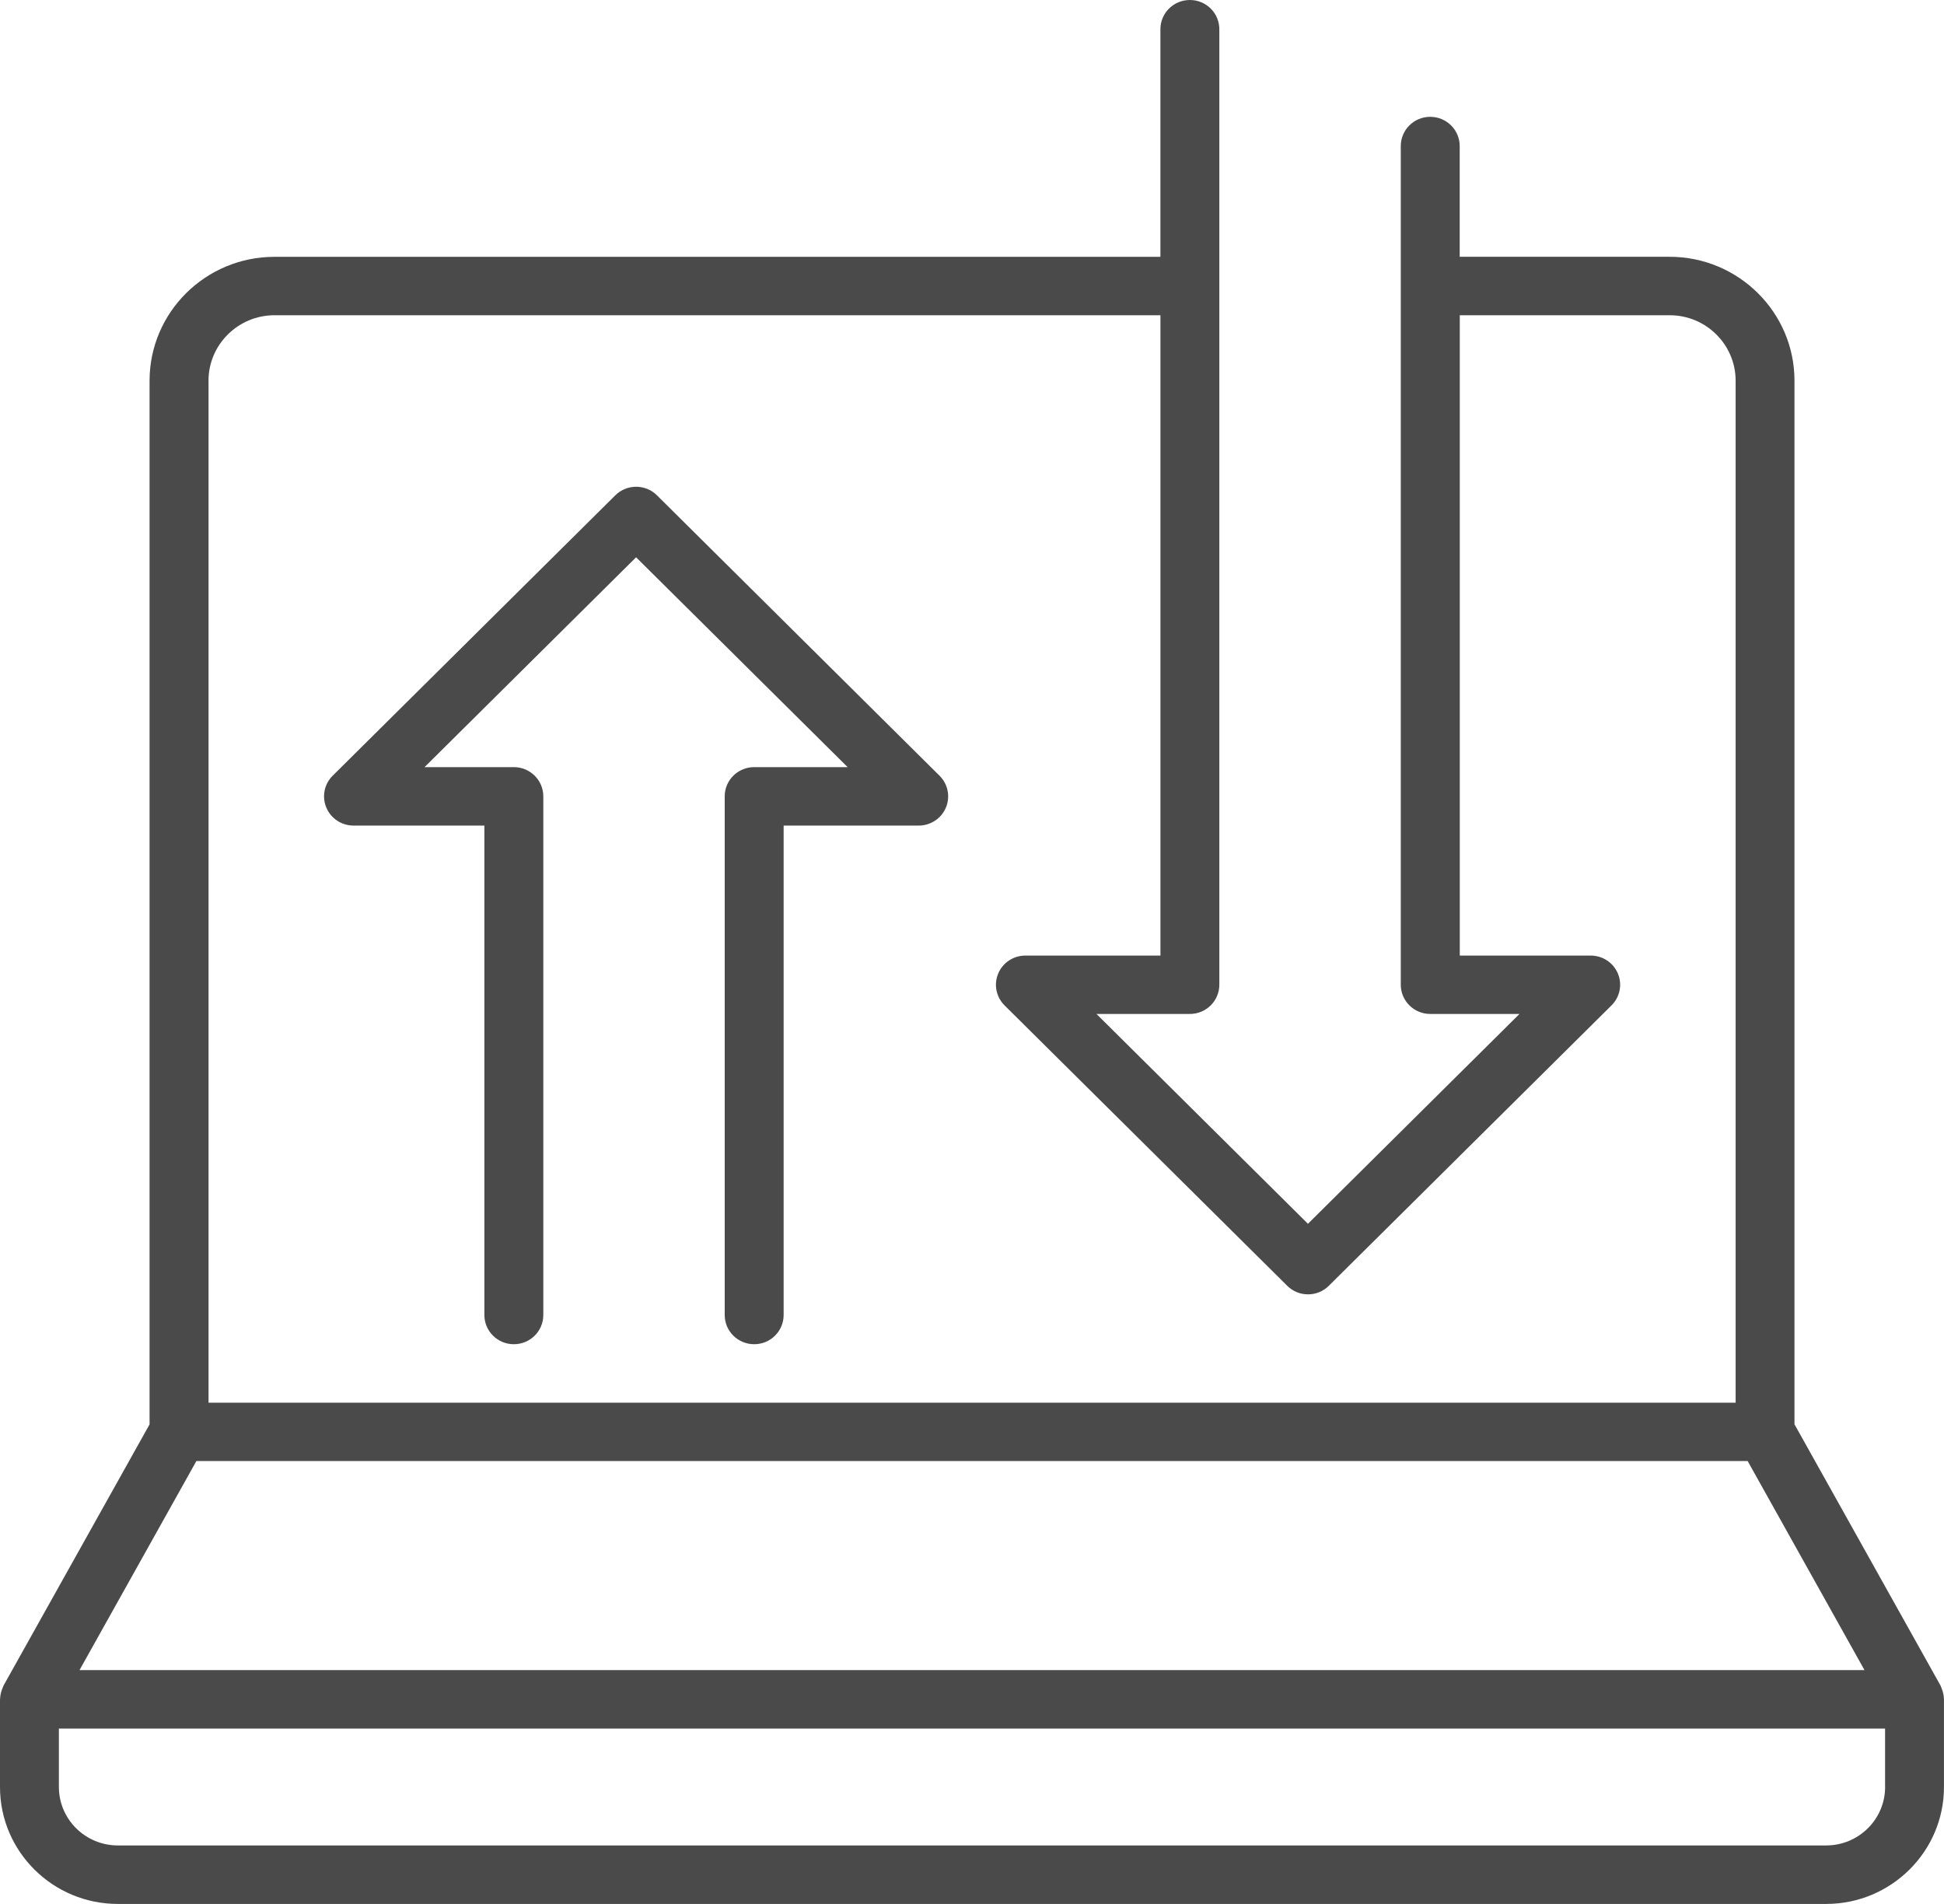
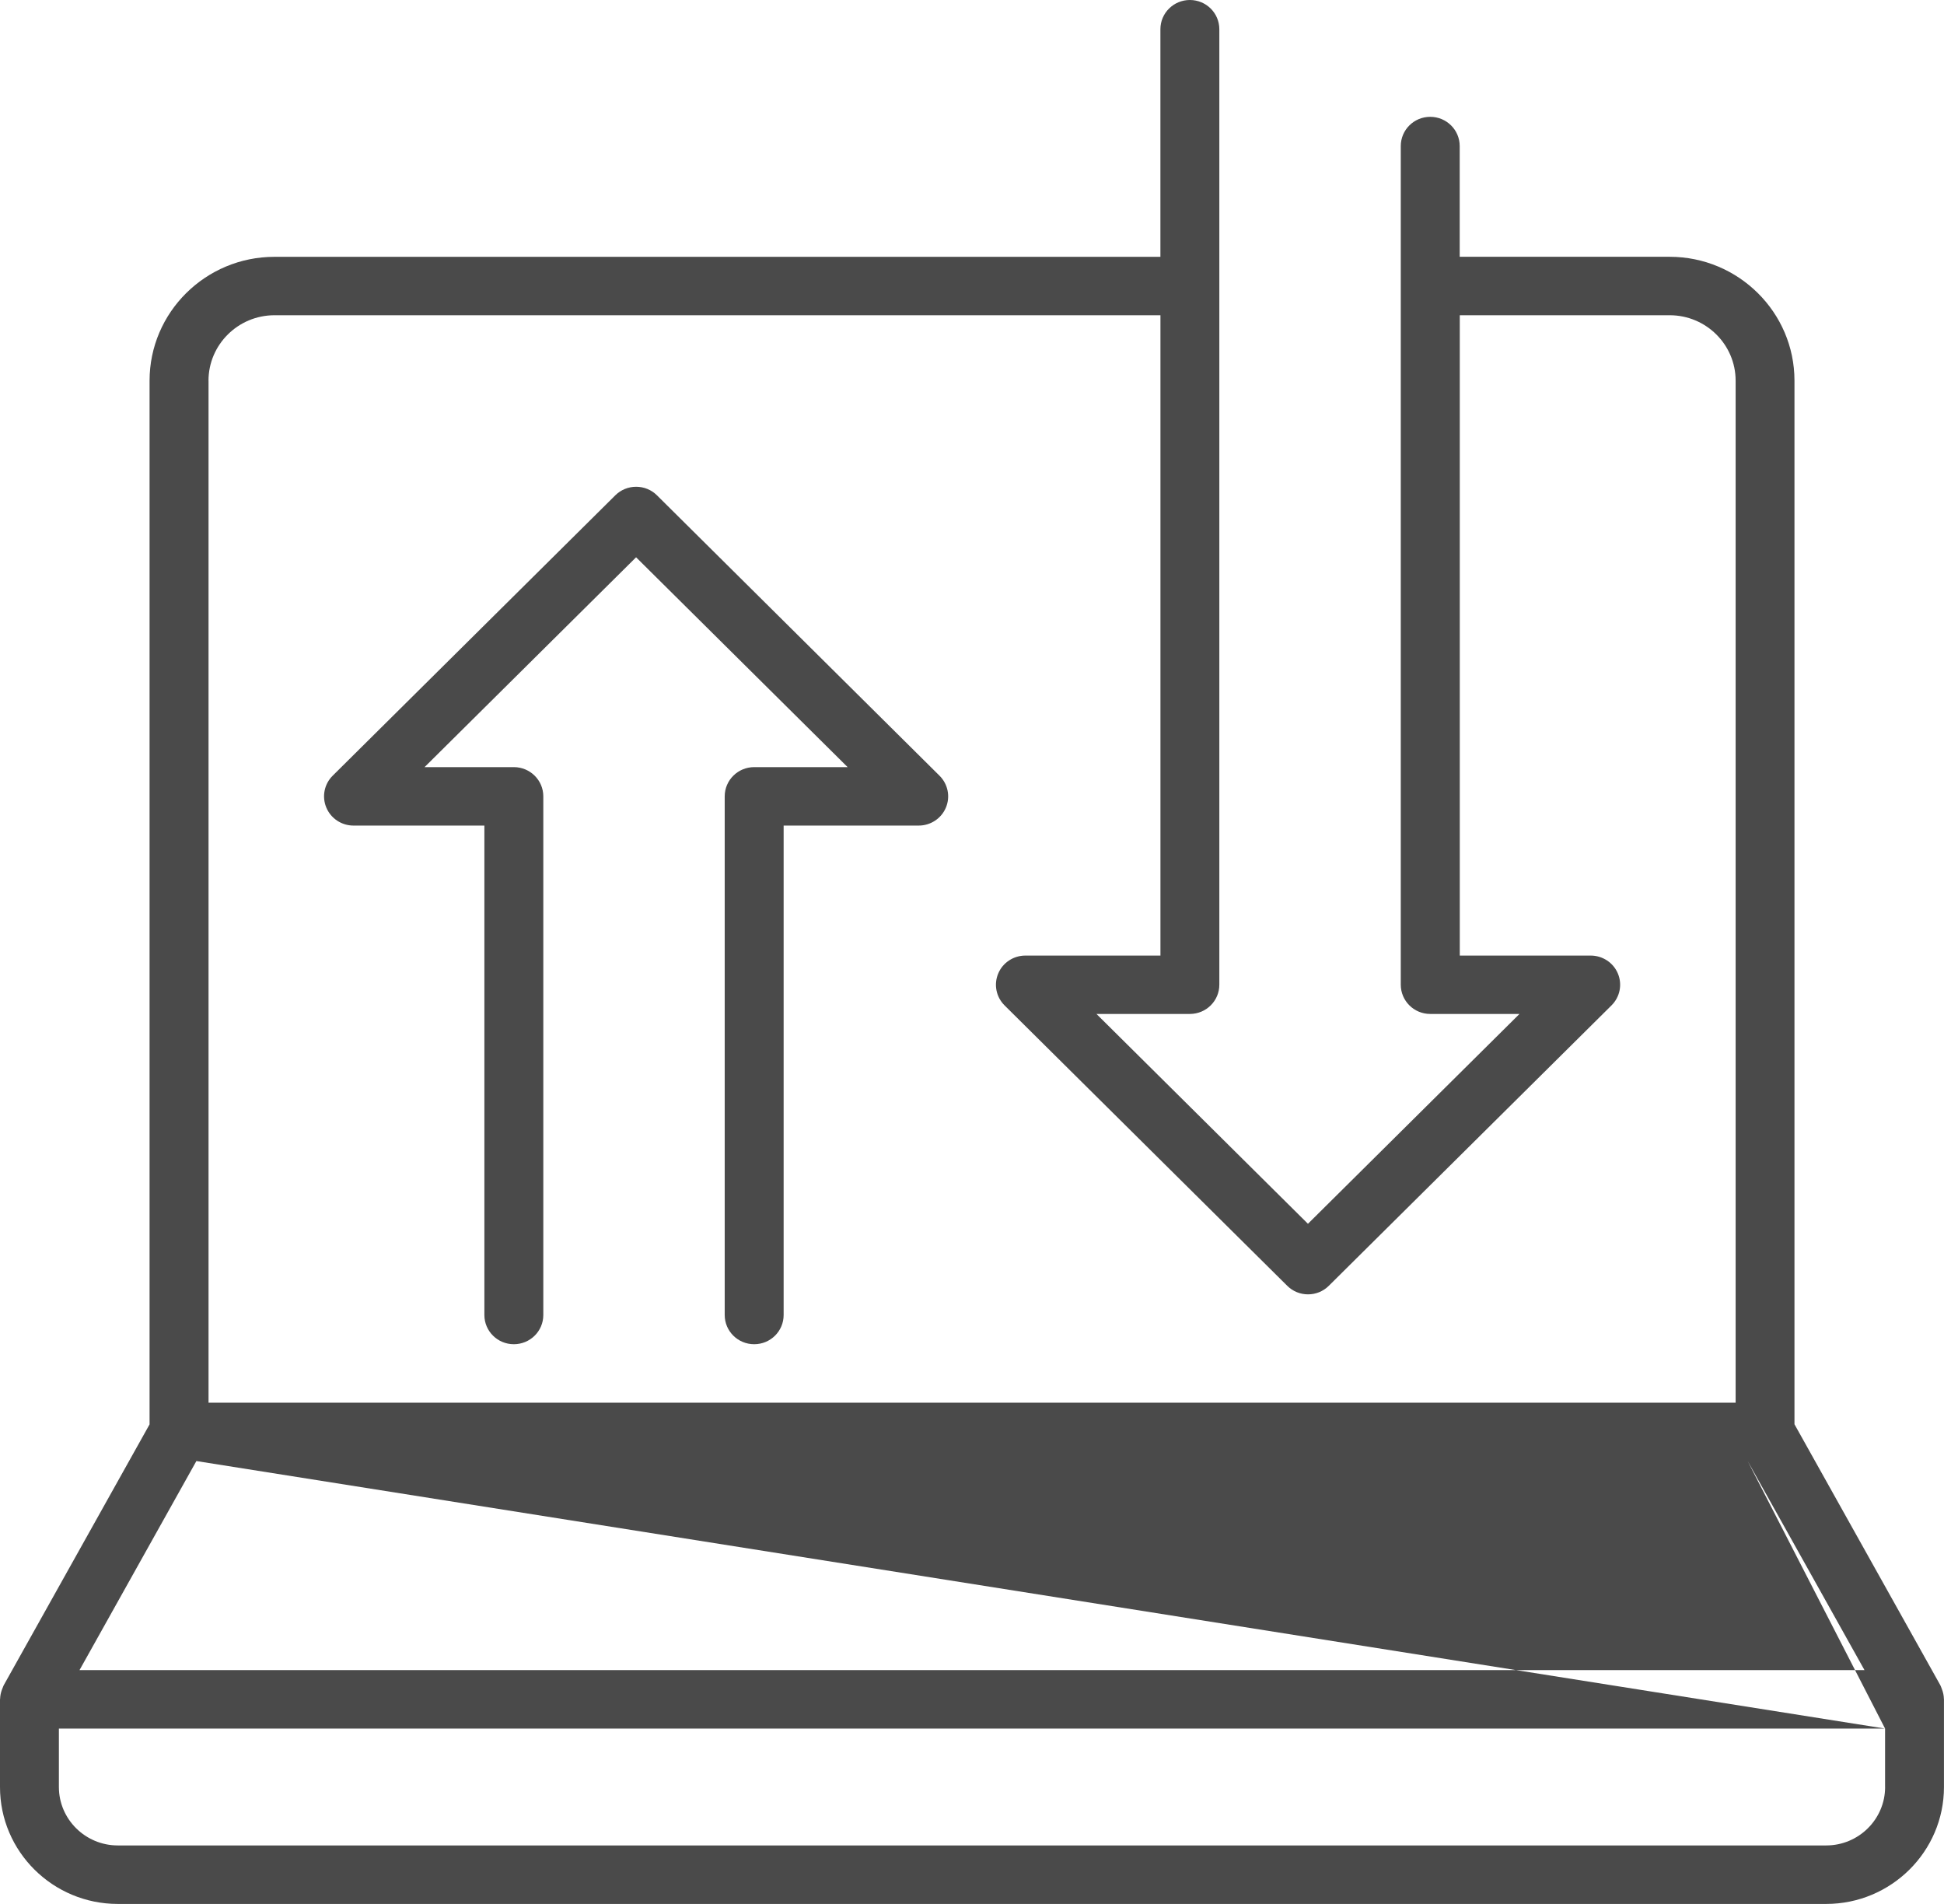
<svg xmlns="http://www.w3.org/2000/svg" width="48px" height="47px" viewBox="0 0 48 47" version="1.1">
  <title>Combined Shape</title>
  <desc>Created with Sketch.</desc>
  <g id="Clifton-Wealth-Management-" stroke="none" stroke-width="1" fill="none" fill-rule="evenodd">
    <g id="Appointed-Rep" transform="translate(-610, -5318)" fill="#4A4A4A">
      <g id="Process-flow" transform="translate(0, 4122)">
        <g id="Card-start-and-keyline" transform="translate(465, 288)">
          <g id="Card-stack">
            <g id="Row-4" transform="translate(0, 852)">
              <g id="Padding-Group-3" transform="translate(89, 0)">
                <g id="Stacked-Group" transform="translate(56, 56)">
                  <g id="Combined-Shape">
-                     <path d="M29.38,5.1159077e-13 C29.782,5.1159077e-13 30.107,0.323 30.107,0.722 L30.107,0.722 L30.107,24.308 C30.107,24.707 29.782,25.03 29.38,25.03 L29.38,25.03 L27.073,25.03 L32.295,30.21 L37.518,25.03 L35.314,25.03 C34.912,25.03 34.587,24.706 34.587,24.308 L34.587,24.308 L34.587,3.606 C34.587,3.207 34.912,2.884 35.314,2.884 C35.717,2.884 36.042,3.208 36.042,3.606 L36.042,3.606 L36.042,6.339 L41.226,6.339 C42.925,6.339 44.308,7.711 44.308,9.396 L44.308,9.396 L44.308,35.159 L47.909,41.6 C47.918,41.615 47.921,41.629 47.928,41.644 C47.936,41.664 47.943,41.682 47.95,41.702 C47.978,41.777 47.996,41.855 47.997,41.934 C47.997,41.939 48.001,41.943 47.999,41.95 L47.999,44.115 C47.999,45.705 46.694,47 45.09,47 L45.09,47 L2.908,47 C1.304,47 1.98951966e-13,45.706 1.98951966e-13,44.115 L1.98951966e-13,44.115 L1.98951966e-13,41.95 C1.98951966e-13,41.944 0.003,41.939 0.003,41.933 C0.005,41.856 0.022,41.779 0.049,41.706 C0.057,41.684 0.065,41.665 0.074,41.644 C0.081,41.629 0.084,41.614 0.092,41.601 L0.092,41.601 L3.693,35.162 L3.693,9.398 C3.693,7.712 5.075,6.34 6.776,6.34 L6.776,6.34 L28.652,6.34 L28.652,0.722 C28.652,0.322 28.978,5.1159077e-13 29.38,5.1159077e-13 Z M46.545,42.671 L1.454,42.671 L1.454,44.114 C1.454,44.909 2.108,45.556 2.909,45.556 L2.909,45.556 L45.091,45.556 C45.893,45.556 46.546,44.909 46.546,44.114 L46.546,44.114 L46.545,44.114 L46.545,42.671 Z M43.152,36.067 L4.849,36.067 L1.963,41.228 L46.037,41.228 L43.152,36.067 Z M28.653,7.782 L6.777,7.782 C5.879,7.782 5.148,8.508 5.148,9.398 L5.148,9.398 L5.149,9.398 L5.149,34.626 L42.855,34.626 L42.855,9.397 C42.855,8.507 42.125,7.782 41.228,7.782 L41.228,7.782 L36.044,7.782 L36.044,23.589 L39.276,23.589 C39.57,23.589 39.836,23.764 39.948,24.033 C40.061,24.303 39.998,24.613 39.79,24.819 L39.79,24.819 L32.811,31.74 C32.669,31.882 32.483,31.952 32.297,31.952 C32.111,31.952 31.925,31.882 31.783,31.74 L31.783,31.74 L24.804,24.819 C24.596,24.612 24.534,24.303 24.647,24.033 C24.758,23.764 25.025,23.589 25.318,23.589 L25.318,23.589 L28.653,23.589 L28.653,7.782 Z M15.707,12.016 C15.9,12.016 16.085,12.091 16.221,12.227 L16.221,12.227 L23.198,19.149 C23.406,19.355 23.469,19.666 23.356,19.935 C23.244,20.204 22.978,20.38 22.684,20.38 L22.684,20.38 L19.349,20.38 L19.349,32.462 C19.349,32.861 19.024,33.183 18.622,33.183 C18.219,33.183 17.894,32.86 17.894,32.462 L17.894,32.462 L17.894,19.658 C17.894,19.26 18.22,18.937 18.622,18.937 L18.622,18.937 L20.929,18.937 L15.706,13.757 L10.483,18.937 L12.687,18.937 C13.09,18.937 13.415,19.261 13.415,19.658 L13.415,19.658 L13.415,32.462 C13.415,32.861 13.089,33.183 12.687,33.183 C12.285,33.183 11.96,32.86 11.96,32.462 L11.96,32.462 L11.96,20.38 L8.728,20.38 C8.435,20.38 8.169,20.204 8.057,19.935 C7.944,19.665 8.006,19.355 8.214,19.149 L8.214,19.149 L15.193,12.227 C15.33,12.091 15.515,12.016 15.707,12.016 Z" />
+                     <path d="M29.38,5.1159077e-13 C29.782,5.1159077e-13 30.107,0.323 30.107,0.722 L30.107,0.722 L30.107,24.308 C30.107,24.707 29.782,25.03 29.38,25.03 L29.38,25.03 L27.073,25.03 L32.295,30.21 L37.518,25.03 L35.314,25.03 C34.912,25.03 34.587,24.706 34.587,24.308 L34.587,24.308 L34.587,3.606 C34.587,3.207 34.912,2.884 35.314,2.884 C35.717,2.884 36.042,3.208 36.042,3.606 L36.042,3.606 L36.042,6.339 L41.226,6.339 C42.925,6.339 44.308,7.711 44.308,9.396 L44.308,9.396 L44.308,35.159 L47.909,41.6 C47.918,41.615 47.921,41.629 47.928,41.644 C47.936,41.664 47.943,41.682 47.95,41.702 C47.978,41.777 47.996,41.855 47.997,41.934 C47.997,41.939 48.001,41.943 47.999,41.95 L47.999,44.115 C47.999,45.705 46.694,47 45.09,47 L45.09,47 L2.908,47 C1.304,47 1.98951966e-13,45.706 1.98951966e-13,44.115 L1.98951966e-13,44.115 L1.98951966e-13,41.95 C1.98951966e-13,41.944 0.003,41.939 0.003,41.933 C0.005,41.856 0.022,41.779 0.049,41.706 C0.057,41.684 0.065,41.665 0.074,41.644 C0.081,41.629 0.084,41.614 0.092,41.601 L0.092,41.601 L3.693,35.162 L3.693,9.398 C3.693,7.712 5.075,6.34 6.776,6.34 L6.776,6.34 L28.652,6.34 L28.652,0.722 C28.652,0.322 28.978,5.1159077e-13 29.38,5.1159077e-13 Z M46.545,42.671 L1.454,42.671 L1.454,44.114 C1.454,44.909 2.108,45.556 2.909,45.556 L2.909,45.556 L45.091,45.556 C45.893,45.556 46.546,44.909 46.546,44.114 L46.546,44.114 L46.545,44.114 L46.545,42.671 Z L4.849,36.067 L1.963,41.228 L46.037,41.228 L43.152,36.067 Z M28.653,7.782 L6.777,7.782 C5.879,7.782 5.148,8.508 5.148,9.398 L5.148,9.398 L5.149,9.398 L5.149,34.626 L42.855,34.626 L42.855,9.397 C42.855,8.507 42.125,7.782 41.228,7.782 L41.228,7.782 L36.044,7.782 L36.044,23.589 L39.276,23.589 C39.57,23.589 39.836,23.764 39.948,24.033 C40.061,24.303 39.998,24.613 39.79,24.819 L39.79,24.819 L32.811,31.74 C32.669,31.882 32.483,31.952 32.297,31.952 C32.111,31.952 31.925,31.882 31.783,31.74 L31.783,31.74 L24.804,24.819 C24.596,24.612 24.534,24.303 24.647,24.033 C24.758,23.764 25.025,23.589 25.318,23.589 L25.318,23.589 L28.653,23.589 L28.653,7.782 Z M15.707,12.016 C15.9,12.016 16.085,12.091 16.221,12.227 L16.221,12.227 L23.198,19.149 C23.406,19.355 23.469,19.666 23.356,19.935 C23.244,20.204 22.978,20.38 22.684,20.38 L22.684,20.38 L19.349,20.38 L19.349,32.462 C19.349,32.861 19.024,33.183 18.622,33.183 C18.219,33.183 17.894,32.86 17.894,32.462 L17.894,32.462 L17.894,19.658 C17.894,19.26 18.22,18.937 18.622,18.937 L18.622,18.937 L20.929,18.937 L15.706,13.757 L10.483,18.937 L12.687,18.937 C13.09,18.937 13.415,19.261 13.415,19.658 L13.415,19.658 L13.415,32.462 C13.415,32.861 13.089,33.183 12.687,33.183 C12.285,33.183 11.96,32.86 11.96,32.462 L11.96,32.462 L11.96,20.38 L8.728,20.38 C8.435,20.38 8.169,20.204 8.057,19.935 C7.944,19.665 8.006,19.355 8.214,19.149 L8.214,19.149 L15.193,12.227 C15.33,12.091 15.515,12.016 15.707,12.016 Z" />
                  </g>
                </g>
              </g>
            </g>
          </g>
        </g>
      </g>
    </g>
  </g>
</svg>